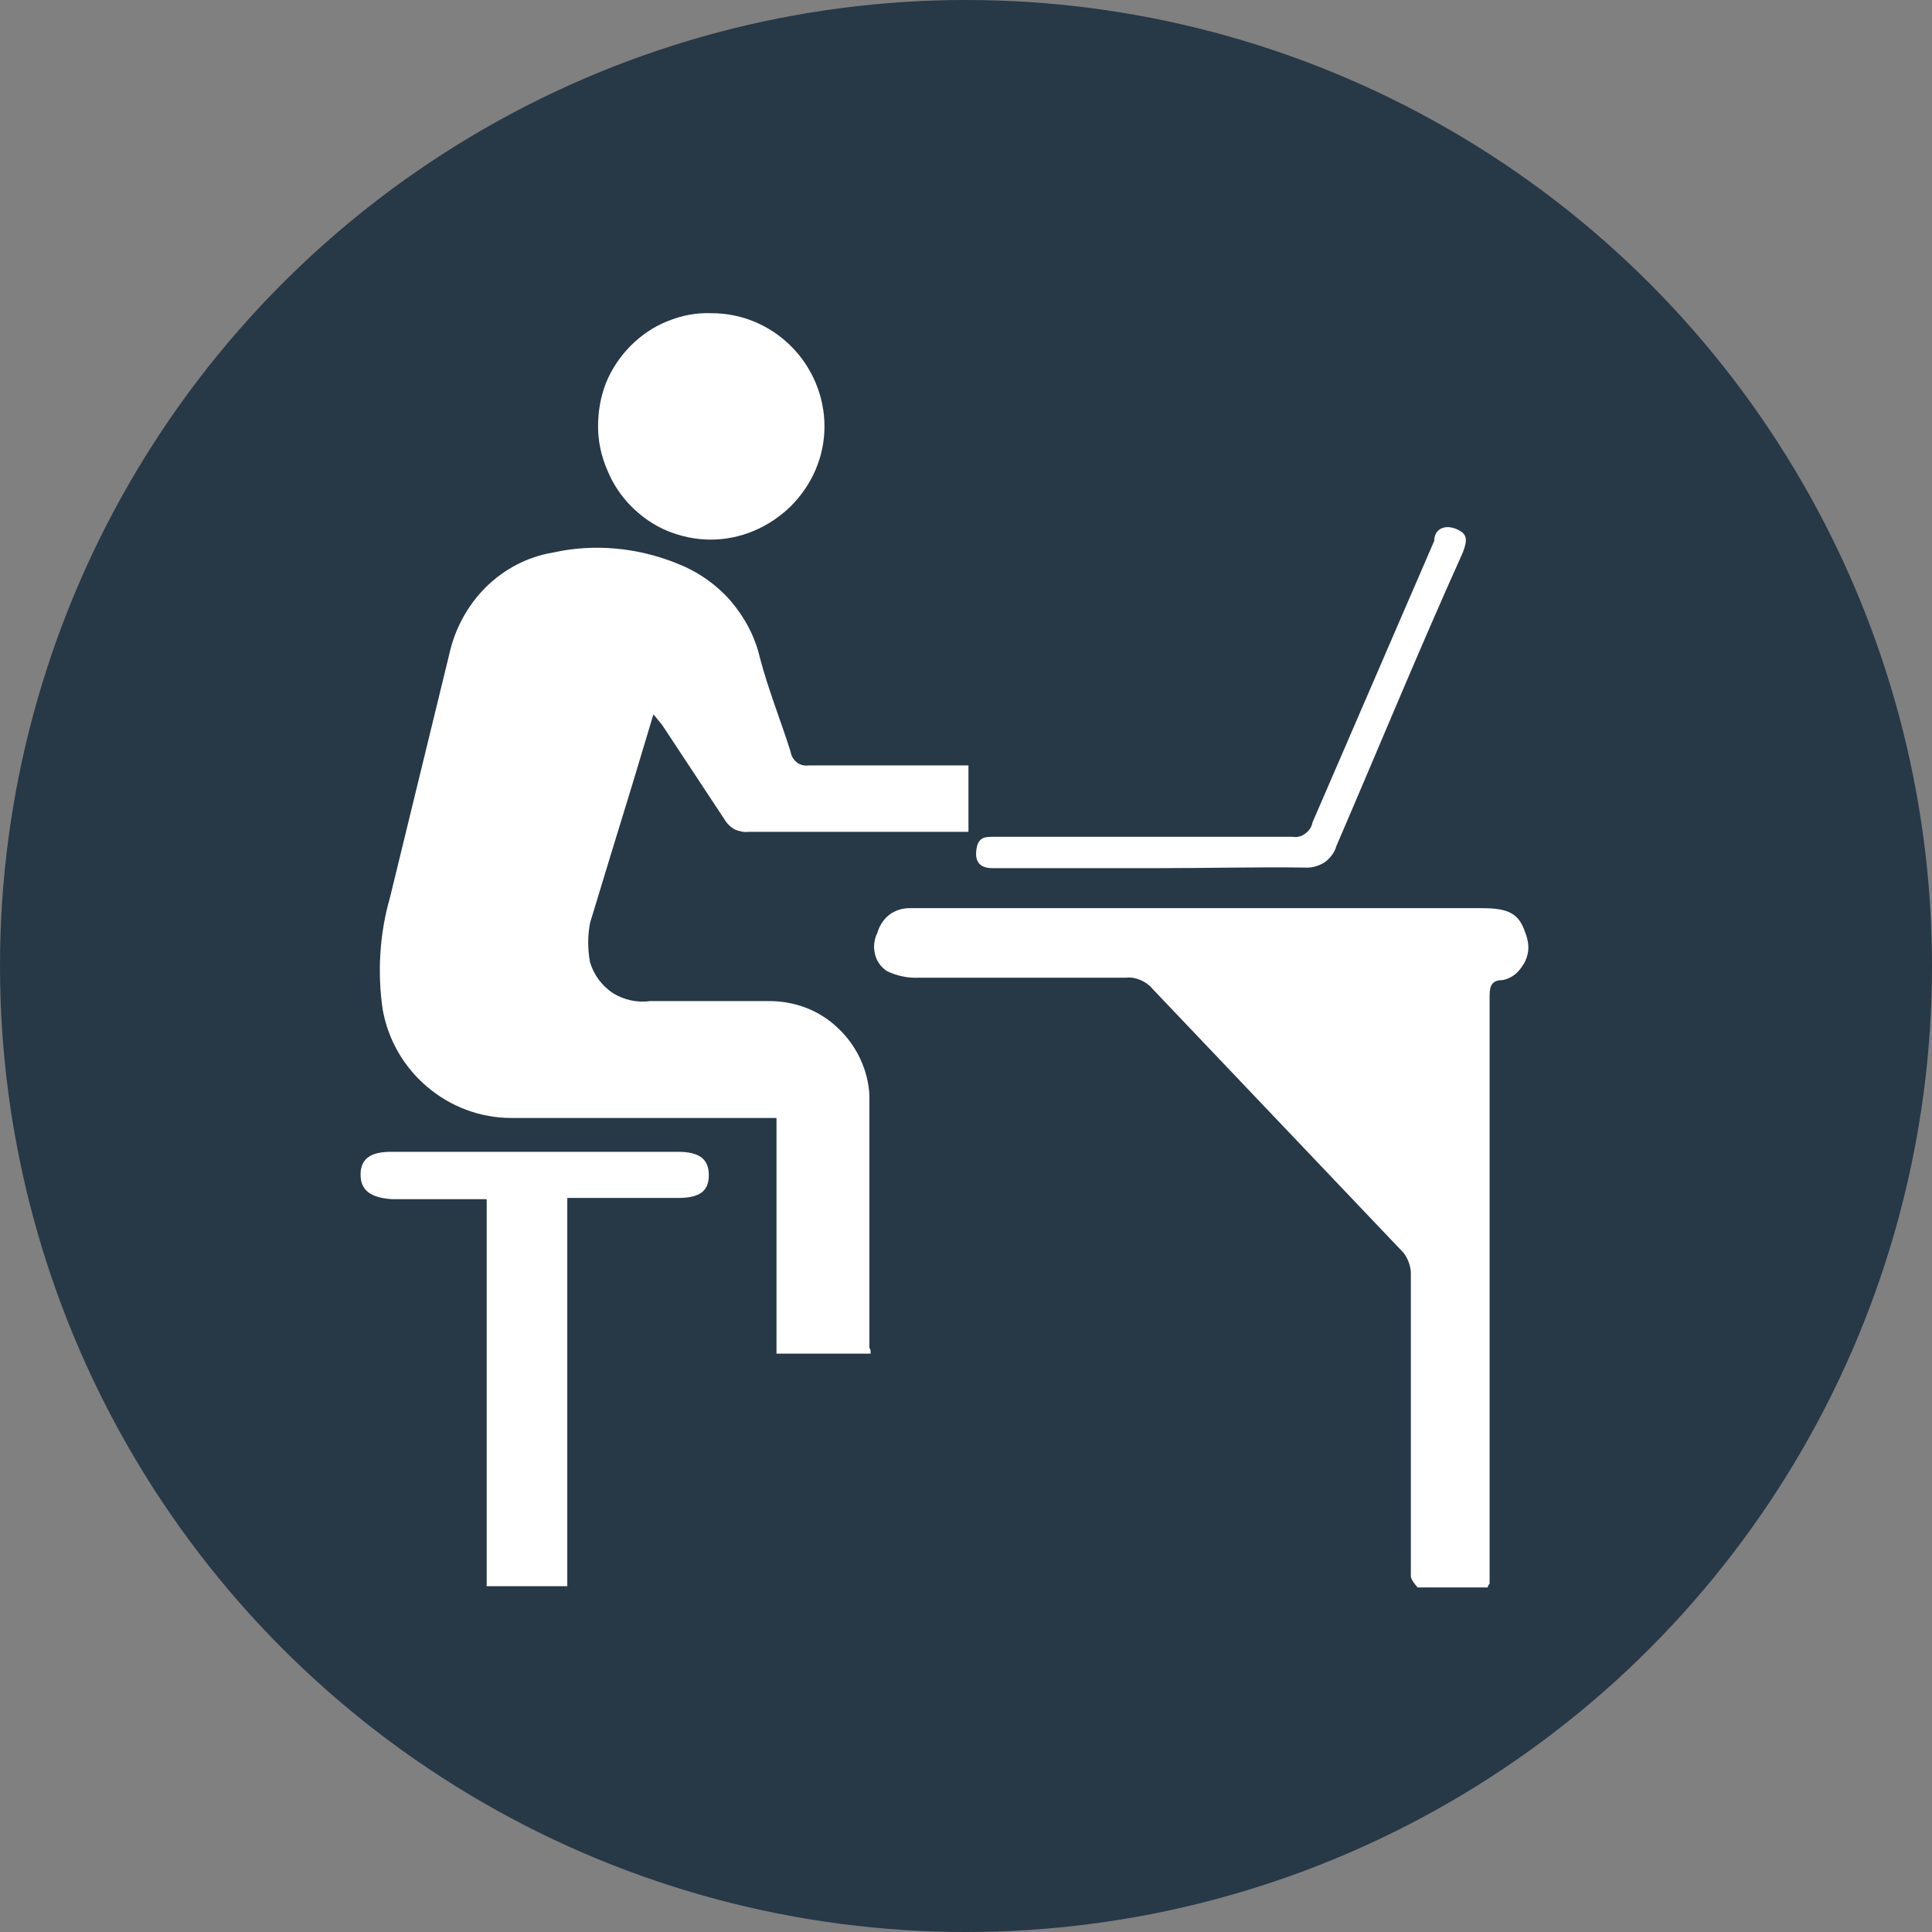
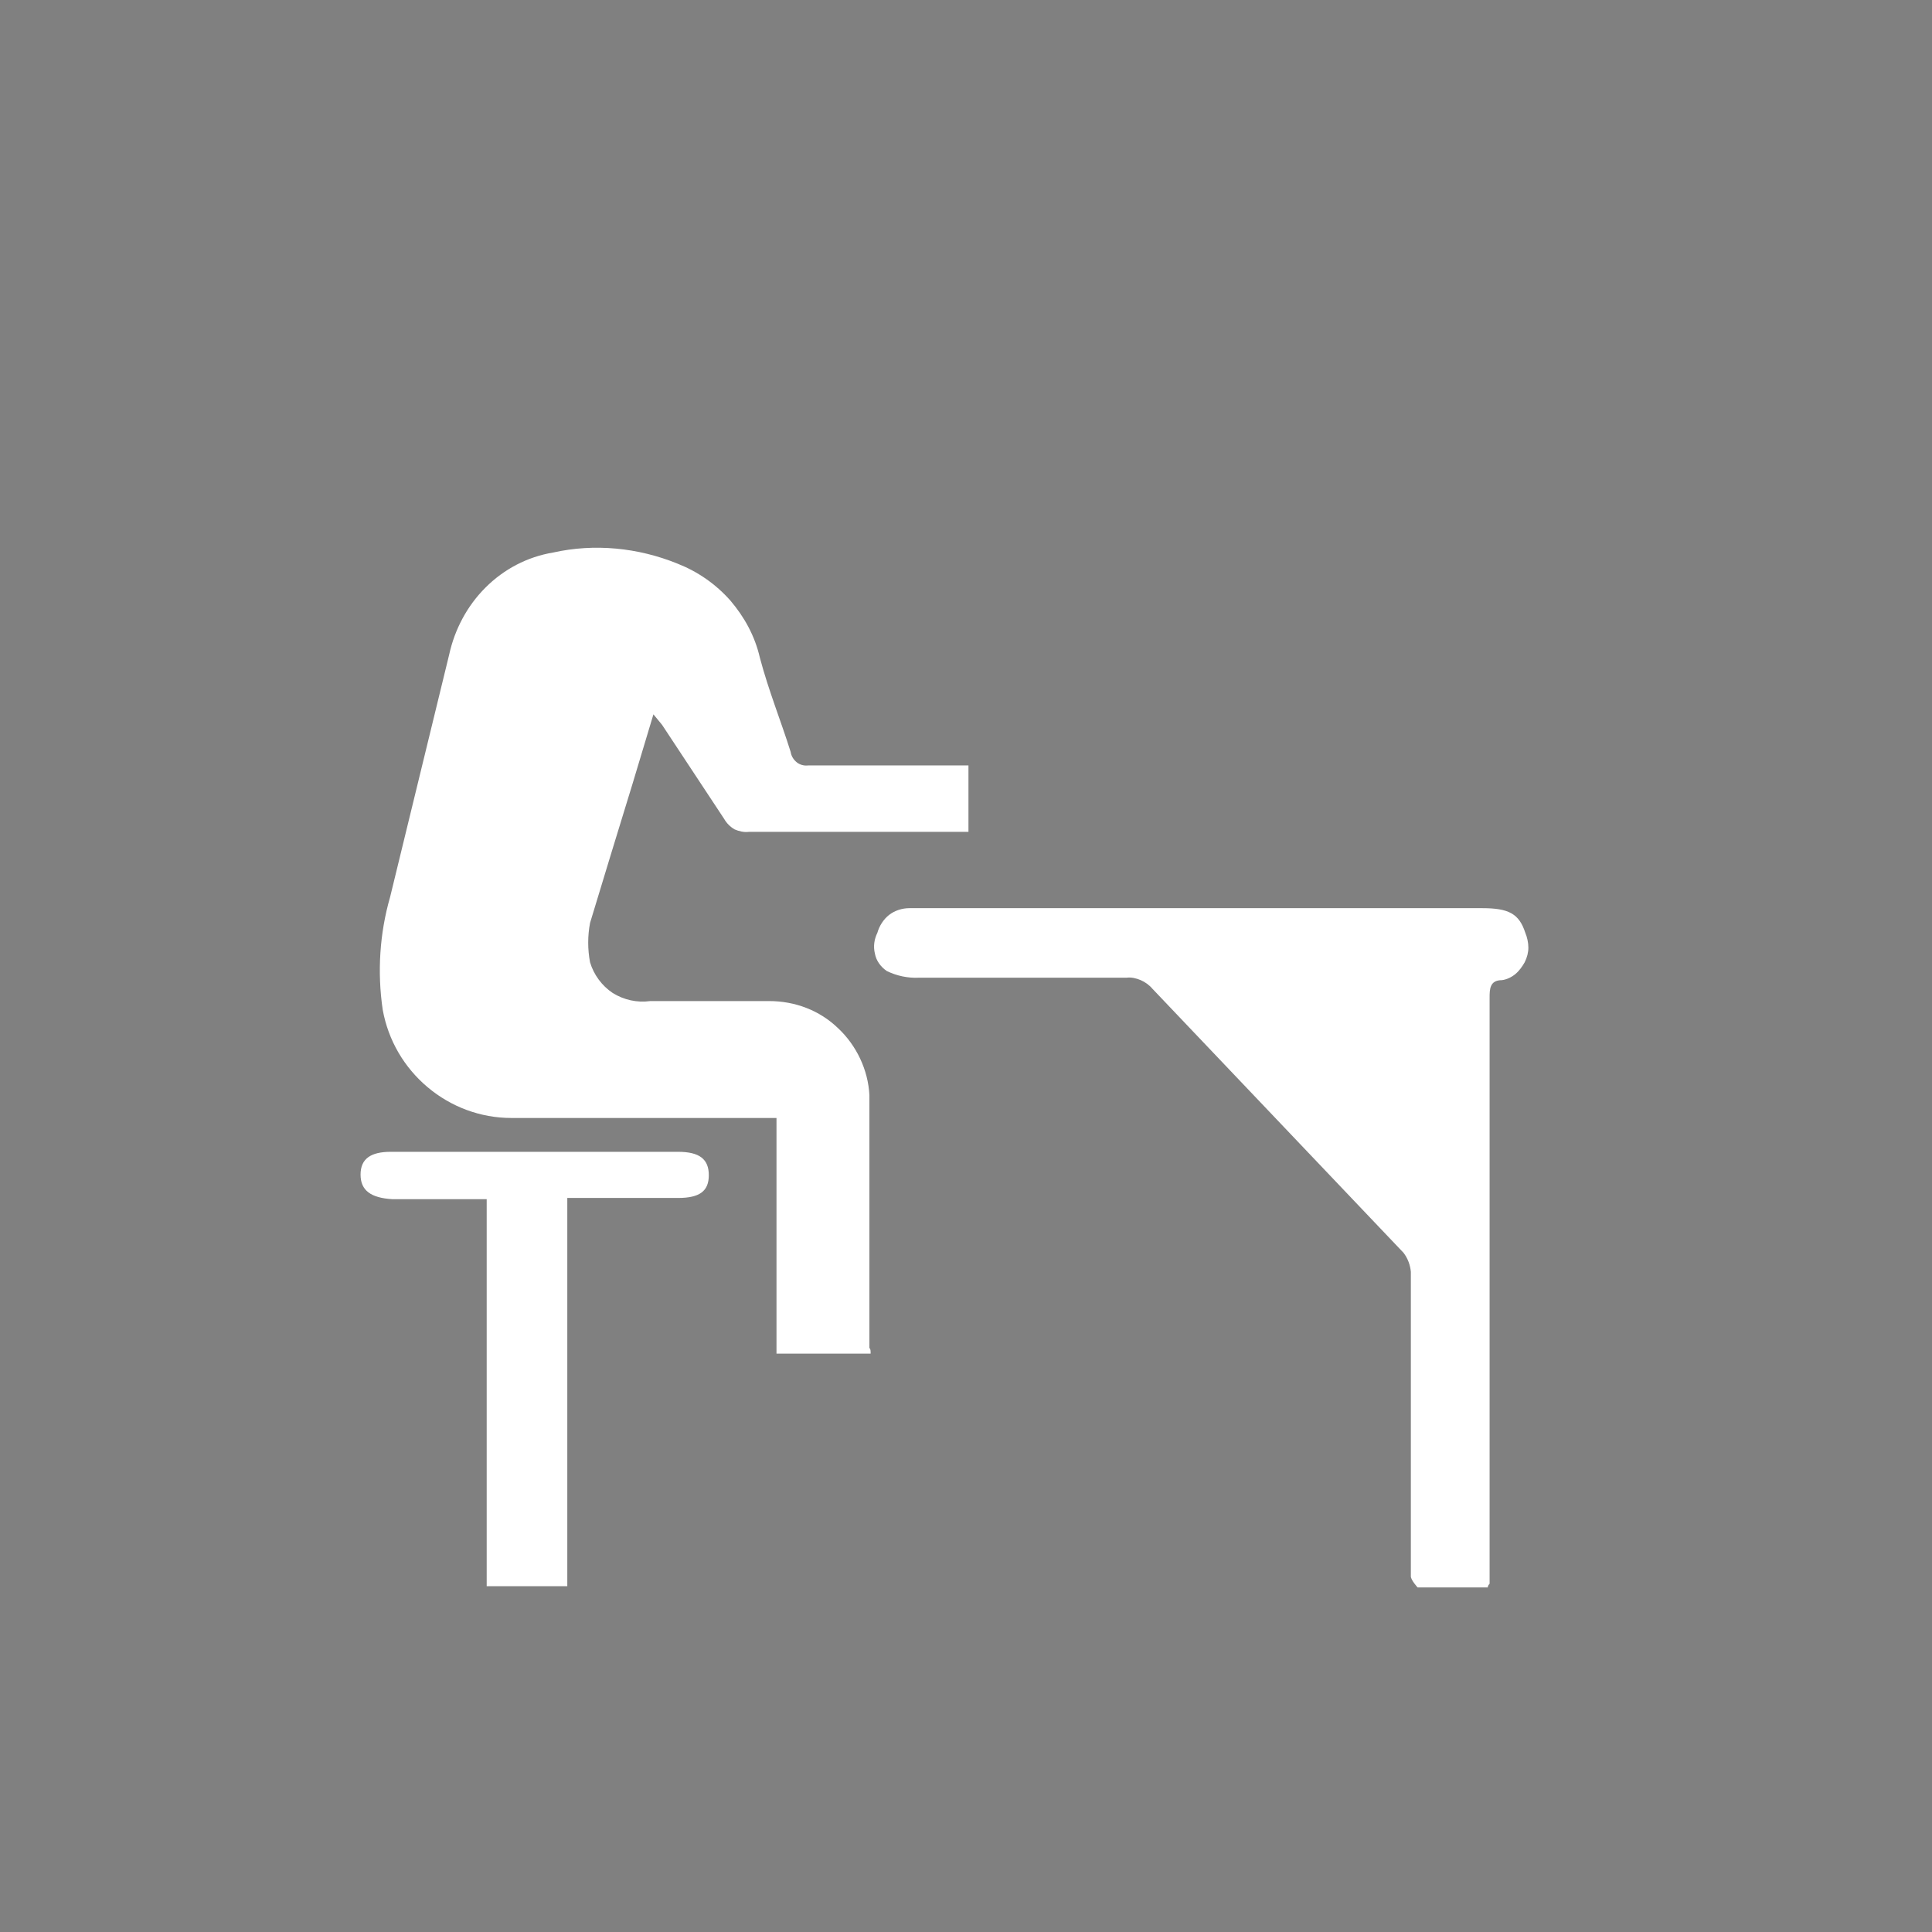
<svg xmlns="http://www.w3.org/2000/svg" version="1.1" id="Слой_1" x="0px" y="0px" viewBox="0 0 314 314" style="enable-background:new 0 0 314 314;" xml:space="preserve">
  <rect x="0" y="0" width="314" height="314" fill="#808080" stroke="none" />
  <style type="text/css"> .st0{fill:#273847;} .st1{fill-rule:evenodd;clip-rule:evenodd;fill:#FFFFFF;} </style>
-   <circle class="st0" cx="157" cy="157" r="157" />
  <path class="st1" d="M141.5,220h-15.3v-38.3H97.1c-4.7,0-9.5,0-14,0c-5,0-9.8-1.8-13.6-5c-3.8-3.2-6.4-7.6-7.3-12.6 c-0.9-6.1-0.5-12.4,1.2-18.3l9.6-39.4c0.9-4.1,2.9-7.9,5.9-10.9c3-3,6.8-5,11-5.7c6.7-1.5,13.8-0.8,20.2,1.8c3.3,1.3,6.2,3.3,8.6,6 c2.3,2.7,4,5.8,4.8,9.3c1.4,5.3,3.5,10.5,5,15.3c0.1,0.7,0.5,1.3,1,1.7c0.5,0.4,1.2,0.6,1.9,0.5c7.8,0,15.3,0,23.4,0h2.6v10.8h-6.4 c-9.8,0-19.5,0-29.3,0c-0.8,0.1-1.6-0.1-2.3-0.4c-0.7-0.4-1.3-1-1.7-1.7l-10.1-15.3l-1.4-1.7l-3.4,11.3c-2.3,7.5-4.7,15.3-6.9,22.6 c-0.4,2.1-0.4,4.3,0,6.4c0.6,2,1.9,3.8,3.7,5c1.8,1.1,3.9,1.6,6.1,1.3H125c4.2,0,8.2,1.5,11.2,4.4c3,2.8,4.9,6.8,5.1,10.9 c0,13.7,0,27.3,0,41.1C141.5,219.2,141.5,219.6,141.5,220z" />
  <path class="st1" d="M241.8,258h-11.4c0,0-1.1-1.2-1.1-1.8v-49.5c-0.1-1.1-0.5-2.2-1.2-3.1l-40.8-42.9c-0.5-0.6-1.2-1.1-1.9-1.4 c-0.7-0.3-1.5-0.5-2.3-0.4h-33.7c-1.8,0.1-3.7-0.3-5.3-1.1c-1-0.7-1.7-1.7-1.9-2.8c-0.3-1.2-0.1-2.4,0.4-3.4c0.3-1.1,1-2.2,1.9-2.9 c0.9-0.7,2.1-1.1,3.3-1.1h93.1c4.3,0,6,0.9,7,4c0.3,0.7,0.5,1.6,0.5,2.4c0,0.8-0.2,1.6-0.6,2.4c-0.4,0.7-0.9,1.4-1.5,1.9 c-0.6,0.5-1.4,0.9-2.2,1c-2,0-2,1.5-2,2.9c0,22.4,0,44.7,0,67c0,9.3,0,18.9,0,28.2C241.9,257.6,241.8,257.8,241.8,258z" />
  <path class="st1" d="M92.2,194.8v63H79.1v-62.9H63.8c-3.5-0.2-5.2-1.4-5.2-4s1.7-3.7,4.9-3.7h46.7c3.5,0,5,1.2,5,3.8s-1.5,3.7-5,3.7 H92.2z" />
-   <path class="st1" d="M97.2,69.3c0-2.4,0.4-4.8,1.3-7.1c0.9-2.2,2.3-4.3,4-6c1.7-1.7,3.7-3.1,6-4c2.2-0.9,4.6-1.4,7.1-1.3 c4.9,0,9.5,1.9,13,5.4c3.4,3.4,5.4,8.1,5.4,13c0,4.9-2,9.5-5.5,13c-3.5,3.4-8.1,5.4-13,5.4c-2.4,0-4.8-0.5-7-1.4 c-2.2-0.9-4.2-2.3-5.9-4c-1.7-1.7-3-3.7-3.9-5.9C97.7,74.1,97.2,71.7,97.2,69.3z" />
-   <path class="st1" d="M187.6,141.1h-26.3c-2.1,0-2.9-1.1-2.6-3.1c0.3-2,1.4-2,2.9-2H210c0.7,0.1,1.5,0,2.1-0.5 c0.6-0.4,1.1-1.1,1.2-1.8l19.8-45.8c0-1.7,1.4-2.7,3.4-2c2,0.8,2.1,1.7,1.2,4c-6.9,15.3-13.7,31.8-20.5,47.6c-0.3,1.1-1.1,2.1-2,2.7 c-1,0.6-2.1,0.9-3.3,0.8C203.9,140.9,196,141.1,187.6,141.1z" />
</svg>